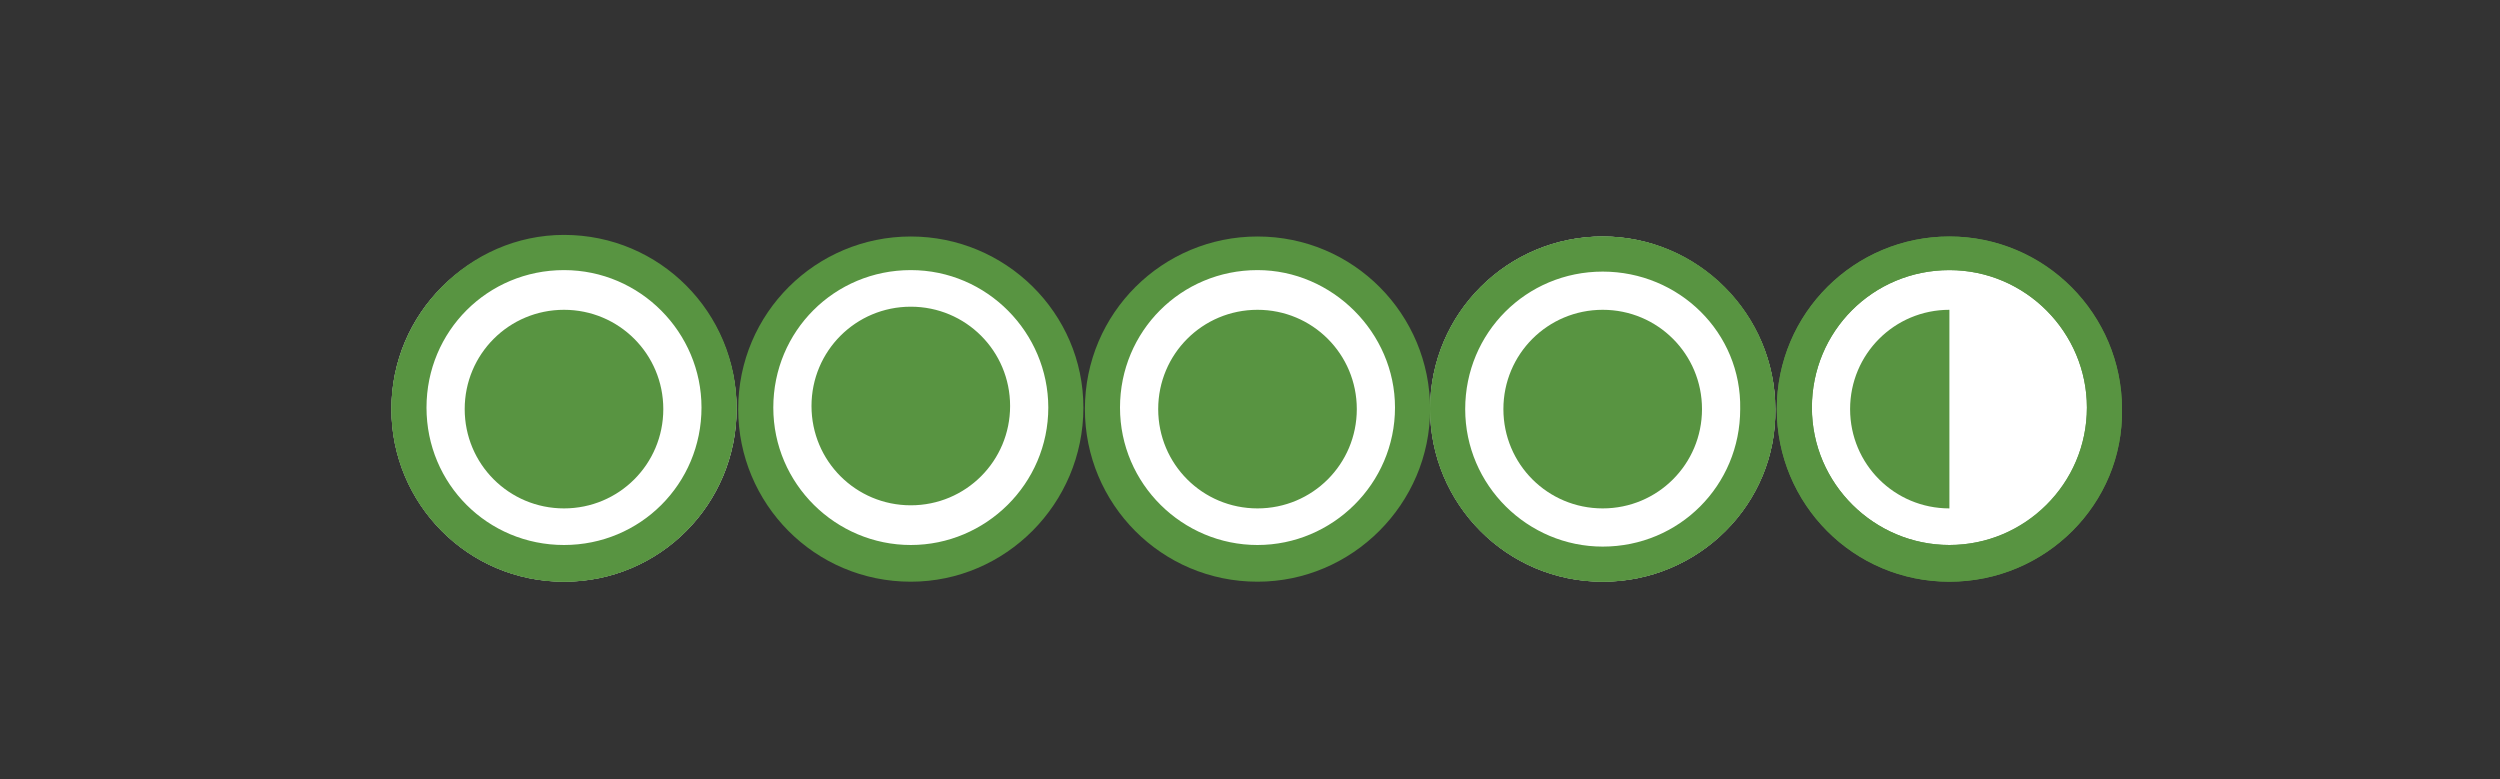
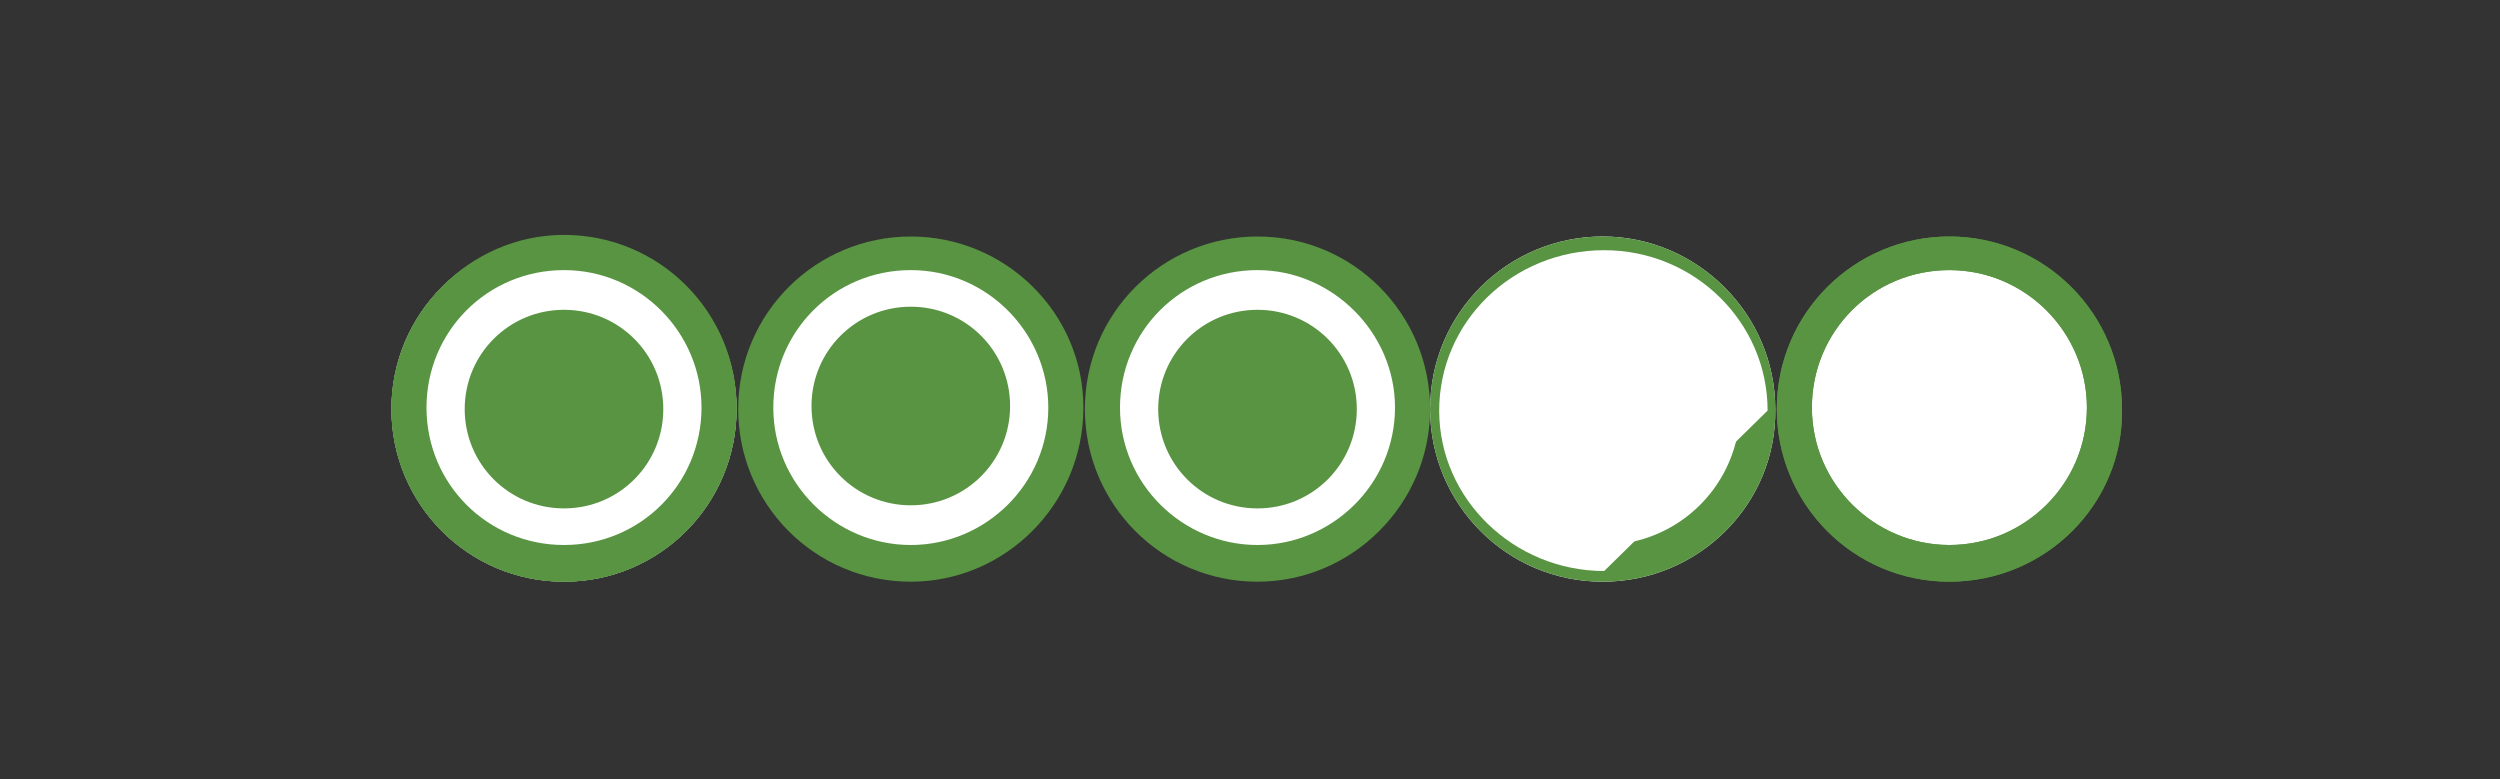
<svg xmlns="http://www.w3.org/2000/svg" version="1.1" id="Layer_1" x="0px" y="0px" viewBox="0 0 2500 779" style="enable-background:new 0 0 2500 779;" xml:space="preserve">
  <rect x="0" y="0" width="2500" height="779" fill="#333333" stroke="none" />
  <style type="text/css">
	.st0{fill:none;}
	.st1{fill:#FFFFFF;}
	.st2{fill:#589441;}
</style>
  <path class="st0" d="M-352.4-37h2498.9v779H-352.4V-37z" />
  <path class="st0" d="M-352.4-37h2498.9v779H-352.4V-37z" />
  <path class="st1" d="M564,581.7c-96.2,0-172.6-77.9-172.6-172.6c0-96.2,77.9-172.6,172.6-172.6c96.2,0,172.6,77.9,172.6,172.6  S660.3,581.7,564,581.7 M913.8,560.3c-88.6,0-160.4-70.3-160.4-157.3s71.8-157.3,160.4-157.3s160.4,70.3,160.4,157.3  S1002.4,560.3,913.8,560.3 M1260.5,571c-90.1,0-161.9-70.3-161.9-157.3s73.3-157.3,161.9-157.3c90.1,0,161.9,70.3,161.9,157.3  S1349.1,571,1260.5,571 M1602.7,581.7c-96.2,0-172.6-77.9-172.6-172.6c0-96.2,77.9-172.6,172.6-172.6c94.7,0,172.6,77.9,172.6,172.6  C1776.8,503.8,1698.9,581.7,1602.7,581.7 M1954,571c-90.1,0-163.4-71.8-163.4-160.4s73.3-160.4,163.4-160.4s163.4,71.8,163.4,160.4  S2044.1,571,1954,571" />
  <path class="st2" d="M564,270.1c-76.4,0-137.5,61.1-137.5,137.5S487.7,545,564,545s137.5-61.1,137.5-137.5  C701.5,332.7,640.4,270.1,564,270.1 M564,581.7c-96.2,0-172.6-77.9-172.6-172.6c0-96.2,77.9-172.6,172.6-172.6  c96.2,0,172.6,77.9,172.6,172.6S660.3,581.7,564,581.7 M910.8,270.1c-76.4,0-137.5,61.1-137.5,137.5S835.9,545,910.8,545  s137.5-61.1,137.5-137.5C1048.2,332.7,987.1,270.1,910.8,270.1 M910.8,581.7c-96.2,0-172.6-77.9-172.6-172.6  c0-96.2,77.9-172.6,172.6-172.6s172.6,76.4,172.6,171.1C1083.4,503.8,1005.5,581.7,910.8,581.7 M1257.5,270.1  c-76.4,0-137.5,61.1-137.5,137.5S1182.6,545,1257.5,545c74.8,0,137.5-61.1,137.5-137.5C1395,332.7,1332.3,270.1,1257.5,270.1   M1257.5,581.7c-96.2,0-172.6-77.9-172.6-172.6c0-96.2,77.9-172.6,172.6-172.6c96.2,0,172.6,77.9,172.6,172.6  S1352.2,581.7,1257.5,581.7 M1602.7,270.1c-76.4,0-137.5,61.1-137.5,137.5S1526.3,545,1602.7,545s137.5-61.1,137.5-137.5  C1741.7,332.7,1679.1,270.1,1602.7,270.1 M1602.7,581.7c-96.2,0-172.6-77.9-172.6-172.6c0-96.2,77.9-172.6,172.6-172.6  c94.7,0,172.6,77.9,172.6,172.6C1776.8,503.8,1698.9,581.7,1602.7,581.7 M1949.4,270.1c-76.4,0-137.5,61.1-137.5,137.5  S1874.6,545,1949.4,545c76.4,0,137.5-61.1,137.5-137.5C2086.9,332.7,2025.8,270.1,1949.4,270.1 M1949.4,581.7  c-96.2,0-172.6-77.9-172.6-172.6c0-96.2,77.9-172.6,172.6-172.6c96.2,0,172.6,77.9,172.6,172.6  C2123.6,503.8,2045.7,581.7,1949.4,581.7" />
  <path class="st1" d="M567.1,571c-88.6,0-160.4-71.8-160.4-160.4s71.8-160.4,160.4-160.4S727.5,322,727.5,410.6S655.7,571,567.1,571" />
  <path class="st2" d="M464.7,409.1c0,55,44.3,99.3,99.3,99.3s99.3-44.3,99.3-99.3S619,309.8,564,309.8S464.7,354.1,464.7,409.1" />
  <path class="st2" d="M564,270.1c-76.4,0-137.5,61.1-137.5,137.5S487.7,545,564,545s137.5-61.1,137.5-137.5  C701.5,332.7,640.4,270.1,564,270.1 M564,581.7c-96.2,0-172.6-77.9-172.6-172.6S469.3,234.9,564,234.9  c96.2,0,172.6,77.9,172.6,172.6C736.6,503.8,660.3,581.7,564,581.7 M811.5,406c0,55,44.3,99.3,99.3,99.3c55,0,99.3-44.3,99.3-99.3  s-44.3-99.3-99.3-99.3C855.8,306.7,811.5,351,811.5,406 M1158.2,409.1c0,55,44.3,99.3,99.3,99.3c55,0,99.3-44.3,99.3-99.3  s-44.3-99.3-99.3-99.3C1202.5,309.8,1158.2,354.1,1158.2,409.1 M1949.4,270.1c-76.4,0-137.5,61.1-137.5,137.5S1874.6,545,1949.4,545  s137.5-61.1,137.5-137.5C2086.9,332.7,2025.8,270.1,1949.4,270.1 M1949.4,581.7c-96.2,0-172.6-77.9-172.6-172.6  c0-96.2,77.9-172.6,172.6-172.6S2122,314.4,2122,409.1C2123.6,503.8,2045.7,581.7,1949.4,581.7" />
-   <path class="st1" d="M1604.2,571c-90.1,0-165-71.8-165-160.4s73.3-160.4,165-160.4c90.1,0,163.4,71.8,163.4,160.4  S1694.3,571,1604.2,571" />
-   <path class="st2" d="M1503.4,409.1c0,55,44.3,99.3,99.3,99.3s99.3-44.3,99.3-99.3s-44.3-99.3-99.3-99.3  C1547.7,309.8,1503.4,354.1,1503.4,409.1" />
-   <path class="st2" d="M1602.7,271.6c-76.4,0-137.5,61.1-137.5,137.5s62.6,137.5,137.5,137.5c76.4,0,137.5-61.1,137.5-137.5  C1741.7,332.7,1679.1,271.6,1602.7,271.6 M1602.7,581.7c-96.2,0-172.6-77.9-172.6-172.6c0-96.2,77.9-172.6,172.6-172.6  c96.2,0,172.6,77.9,172.6,172.6C1776.8,503.8,1698.9,581.7,1602.7,581.7 M1850.1,409.1c0,55,44.3,99.3,99.3,99.3V309.8  C1894.4,309.8,1850.1,354.1,1850.1,409.1" />
+   <path class="st1" d="M1604.2,571c-90.1,0-165-71.8-165-160.4s73.3-160.4,165-160.4c90.1,0,163.4,71.8,163.4,160.4  " />
</svg>